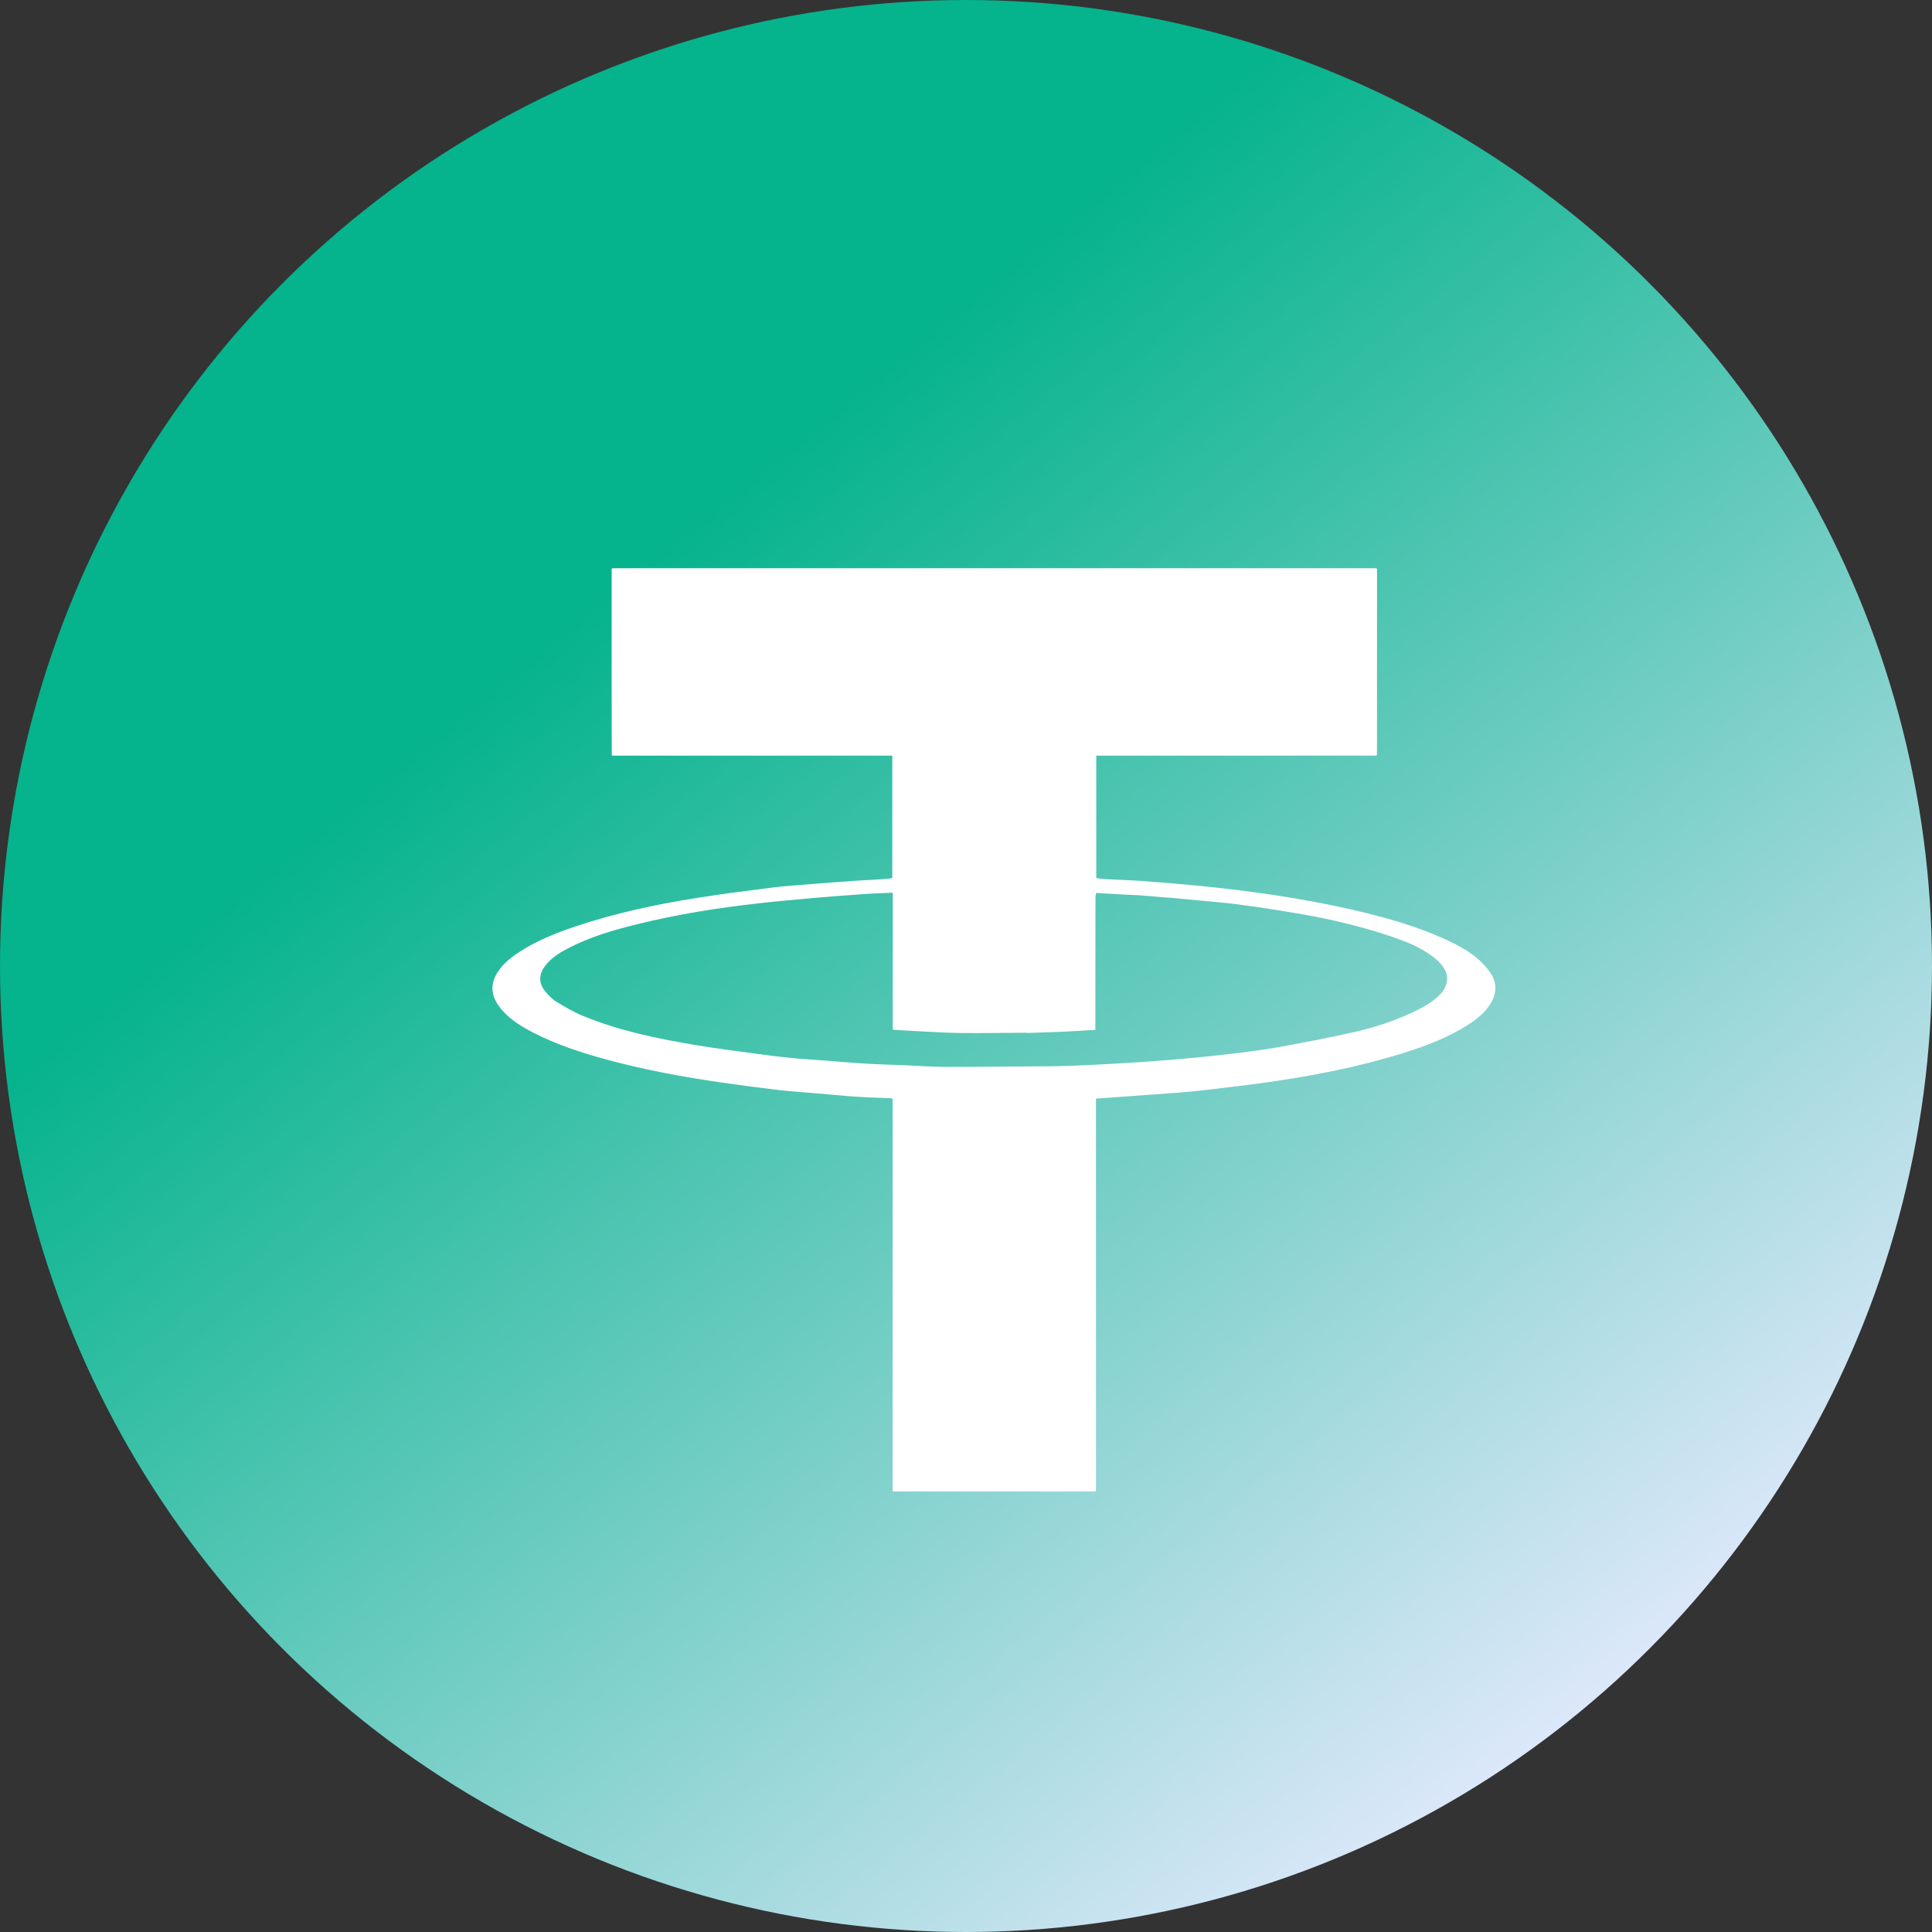
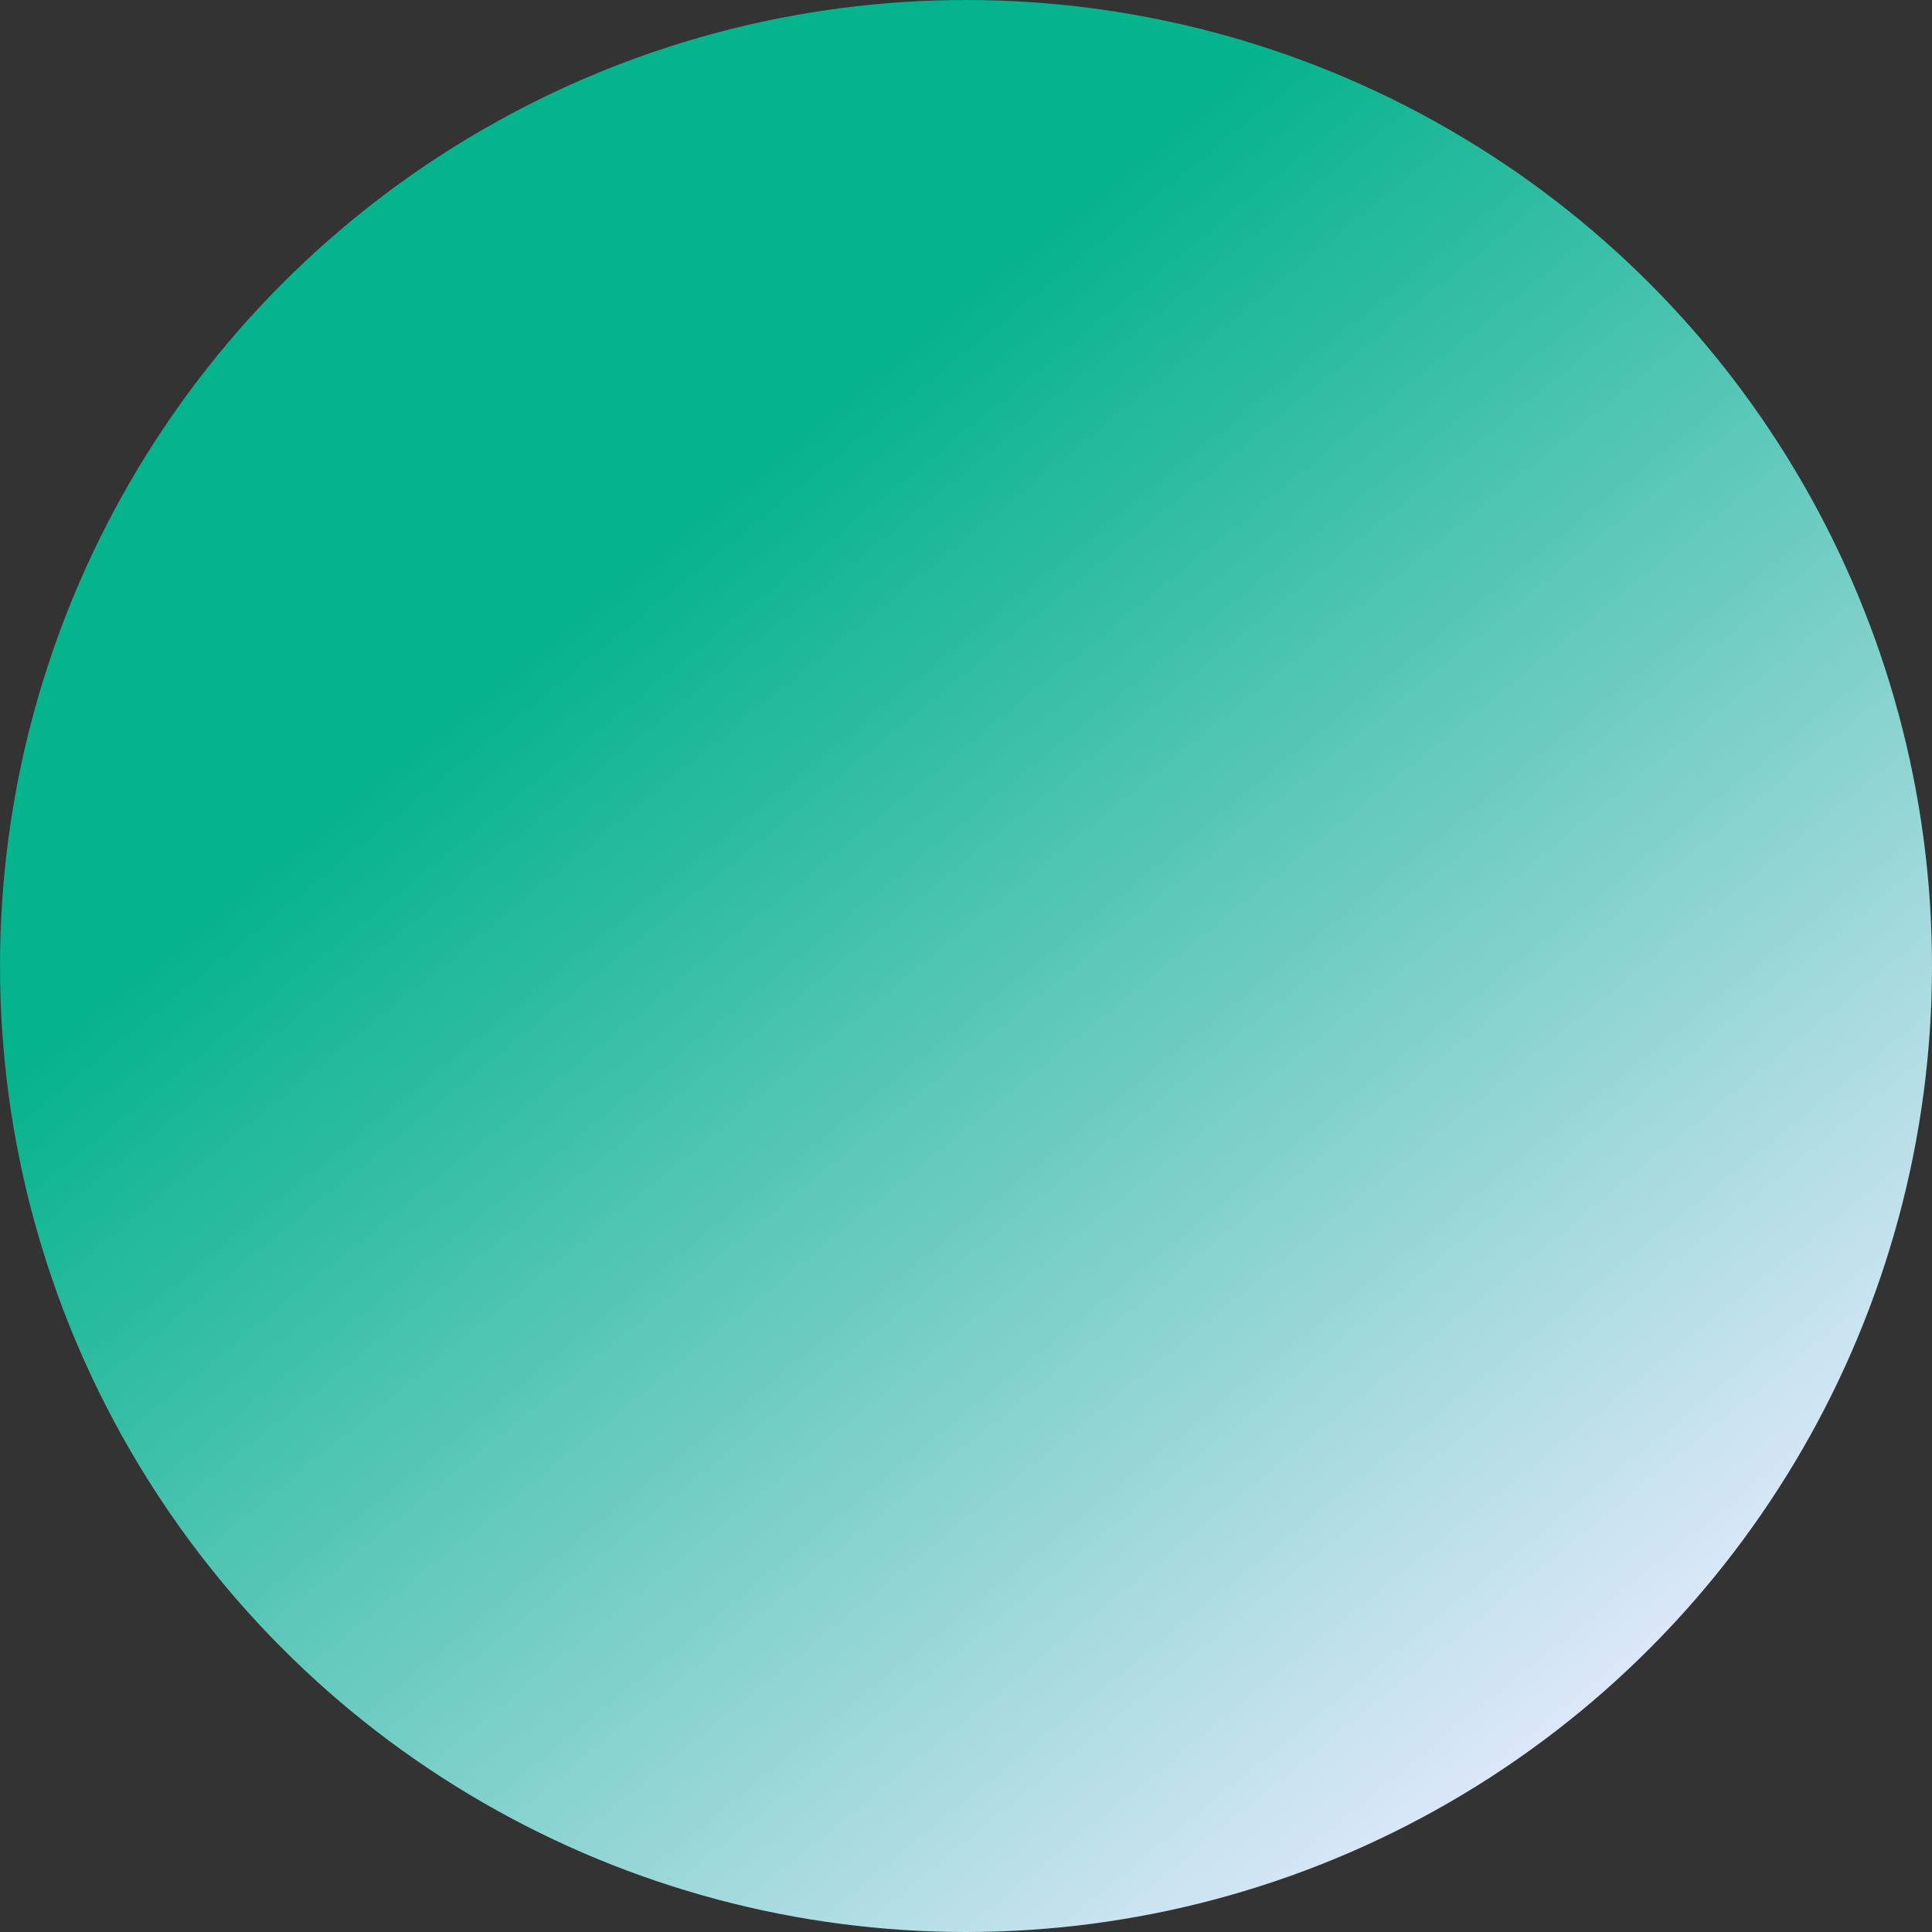
<svg xmlns="http://www.w3.org/2000/svg" width="71" height="71" viewBox="0 0 71 71" fill="none">
  <rect x="0" y="0" width="71" height="71" fill="#333333" stroke="none" />
  <g id="Group 517495">
    <circle id="Ellipse 16" cx="35.5" cy="35.5" r="35.5" fill="url(#paint0_linear_64_7789)" />
-     <path id="Vector" d="M22.494 20.885C22.548 20.884 22.602 20.882 22.657 20.882C31.913 20.882 41.169 20.882 50.426 20.882C50.48 20.882 50.534 20.884 50.589 20.885C50.594 20.895 50.599 20.905 50.605 20.916C50.605 23.129 50.604 25.342 50.604 27.555C50.604 27.619 50.602 27.683 50.6 27.747C50.589 27.75 50.584 27.757 50.583 27.768C47.217 27.769 43.852 27.77 40.486 27.77C40.423 27.77 40.36 27.77 40.287 27.77V32.269C40.401 32.283 40.516 32.303 40.632 32.309C41.058 32.332 41.486 32.341 41.911 32.372C42.602 32.422 43.294 32.478 43.983 32.545C45.911 32.734 47.827 33.003 49.717 33.437C50.867 33.701 52.001 34.016 53.079 34.504C53.521 34.703 53.952 34.925 54.318 35.247C54.487 35.395 54.646 35.564 54.771 35.75C55.02 36.121 55.01 36.51 54.773 36.89C54.578 37.203 54.3 37.432 53.997 37.63C53.248 38.121 52.417 38.433 51.569 38.699C49.947 39.208 48.282 39.528 46.602 39.769C45.899 39.869 45.194 39.952 44.489 40.036C44.093 40.083 43.697 40.122 43.3 40.154C42.609 40.209 41.917 40.255 41.227 40.305C40.915 40.328 40.604 40.35 40.276 40.373V40.577C40.276 45.25 40.276 49.922 40.276 54.595C40.276 54.664 40.274 54.733 40.273 54.802C40.214 54.805 40.155 54.811 40.096 54.811C37.725 54.812 35.354 54.811 32.983 54.811C32.924 54.811 32.865 54.806 32.806 54.804C32.805 54.74 32.803 54.676 32.803 54.612C32.803 49.939 32.803 45.265 32.803 40.592C32.803 40.523 32.803 40.454 32.803 40.374C32.762 40.368 32.725 40.36 32.688 40.358C32.274 40.34 31.859 40.33 31.446 40.302C30.984 40.271 30.524 40.223 30.062 40.184C29.598 40.144 29.131 40.117 28.668 40.064C27.974 39.984 27.282 39.892 26.591 39.793C25.146 39.586 23.711 39.324 22.3 38.941C21.362 38.685 20.439 38.386 19.572 37.937C19.198 37.743 18.841 37.524 18.544 37.221C18.445 37.12 18.352 37.008 18.276 36.888C18.036 36.51 18.04 36.125 18.276 35.746C18.459 35.45 18.719 35.231 19.003 35.039C19.676 34.585 20.422 34.289 21.186 34.033C22.635 33.55 24.125 33.233 25.631 32.995C26.546 32.85 27.466 32.732 28.386 32.617C28.867 32.557 29.351 32.527 29.834 32.488C30.356 32.446 30.879 32.406 31.402 32.37C31.755 32.346 32.108 32.331 32.46 32.309C32.567 32.302 32.673 32.285 32.791 32.271V27.769C29.363 27.769 25.931 27.769 22.499 27.769C22.493 27.761 22.487 27.754 22.481 27.747C22.48 26.835 22.479 25.923 22.478 25.011C22.477 23.646 22.477 22.28 22.477 20.915C22.482 20.905 22.488 20.895 22.493 20.885L22.494 20.885ZM32.808 37.813V32.807C32.482 32.821 32.174 32.828 31.866 32.849C31.24 32.893 30.614 32.938 29.989 32.992C29.295 33.053 28.602 33.116 27.909 33.193C26.389 33.362 24.88 33.601 23.394 33.97C22.527 34.184 21.671 34.434 20.875 34.851C20.55 35.021 20.238 35.212 20.018 35.517C19.8 35.818 19.795 36.127 20.025 36.417C20.146 36.569 20.29 36.718 20.454 36.818C20.772 37.013 21.1 37.2 21.444 37.342C22.77 37.887 24.167 38.171 25.573 38.407C26.338 38.535 27.108 38.631 27.877 38.736C28.283 38.792 28.689 38.842 29.097 38.881C29.505 38.921 29.915 38.944 30.325 38.975C30.827 39.013 31.329 39.059 31.832 39.089C32.307 39.117 32.784 39.129 33.26 39.148C33.745 39.168 34.231 39.206 34.717 39.206C36.028 39.208 37.339 39.195 38.65 39.184C39.014 39.181 39.378 39.169 39.741 39.152C40.285 39.127 40.829 39.099 41.372 39.065C41.935 39.03 42.497 38.993 43.059 38.946C43.672 38.894 44.286 38.838 44.898 38.767C45.564 38.689 46.232 38.614 46.892 38.498C47.839 38.332 48.783 38.145 49.722 37.938C50.481 37.77 51.221 37.531 51.926 37.197C52.28 37.029 52.626 36.845 52.906 36.563C53.213 36.254 53.257 35.892 53.07 35.591C52.984 35.452 52.867 35.323 52.74 35.221C52.355 34.913 51.914 34.699 51.453 34.532C51.052 34.388 50.648 34.251 50.237 34.138C49.728 33.996 49.215 33.868 48.698 33.76C48.139 33.642 47.575 33.548 47.011 33.457C46.483 33.371 45.953 33.295 45.423 33.227C45.037 33.177 44.648 33.147 44.261 33.109C43.839 33.069 43.417 33.03 42.995 32.992C42.849 32.979 42.703 32.97 42.556 32.958C42.318 32.939 42.08 32.915 41.841 32.899C41.641 32.885 41.44 32.883 41.24 32.872C40.922 32.855 40.605 32.834 40.288 32.815C40.277 32.86 40.259 32.905 40.259 32.951C40.256 33.212 40.258 33.473 40.257 33.734C40.256 35.105 40.255 36.475 40.254 37.845C39.868 37.868 39.482 37.897 39.096 37.914C38.645 37.935 38.193 37.945 37.742 37.96C37.731 37.957 37.72 37.955 37.709 37.952C36.927 37.957 36.145 37.97 35.363 37.963C34.864 37.959 34.364 37.927 33.865 37.904C33.519 37.887 33.174 37.863 32.828 37.843C32.821 37.833 32.814 37.823 32.807 37.814L32.808 37.813Z" fill="white" />
  </g>
  <defs>
    <linearGradient id="paint0_linear_64_7789" x1="10.928" y1="30.892" x2="46.895" y2="74.935" gradientUnits="userSpaceOnUse">
      <stop stop-color="#05B38C" />
      <stop offset="1" stop-color="#E5EAFF" />
    </linearGradient>
  </defs>
</svg>